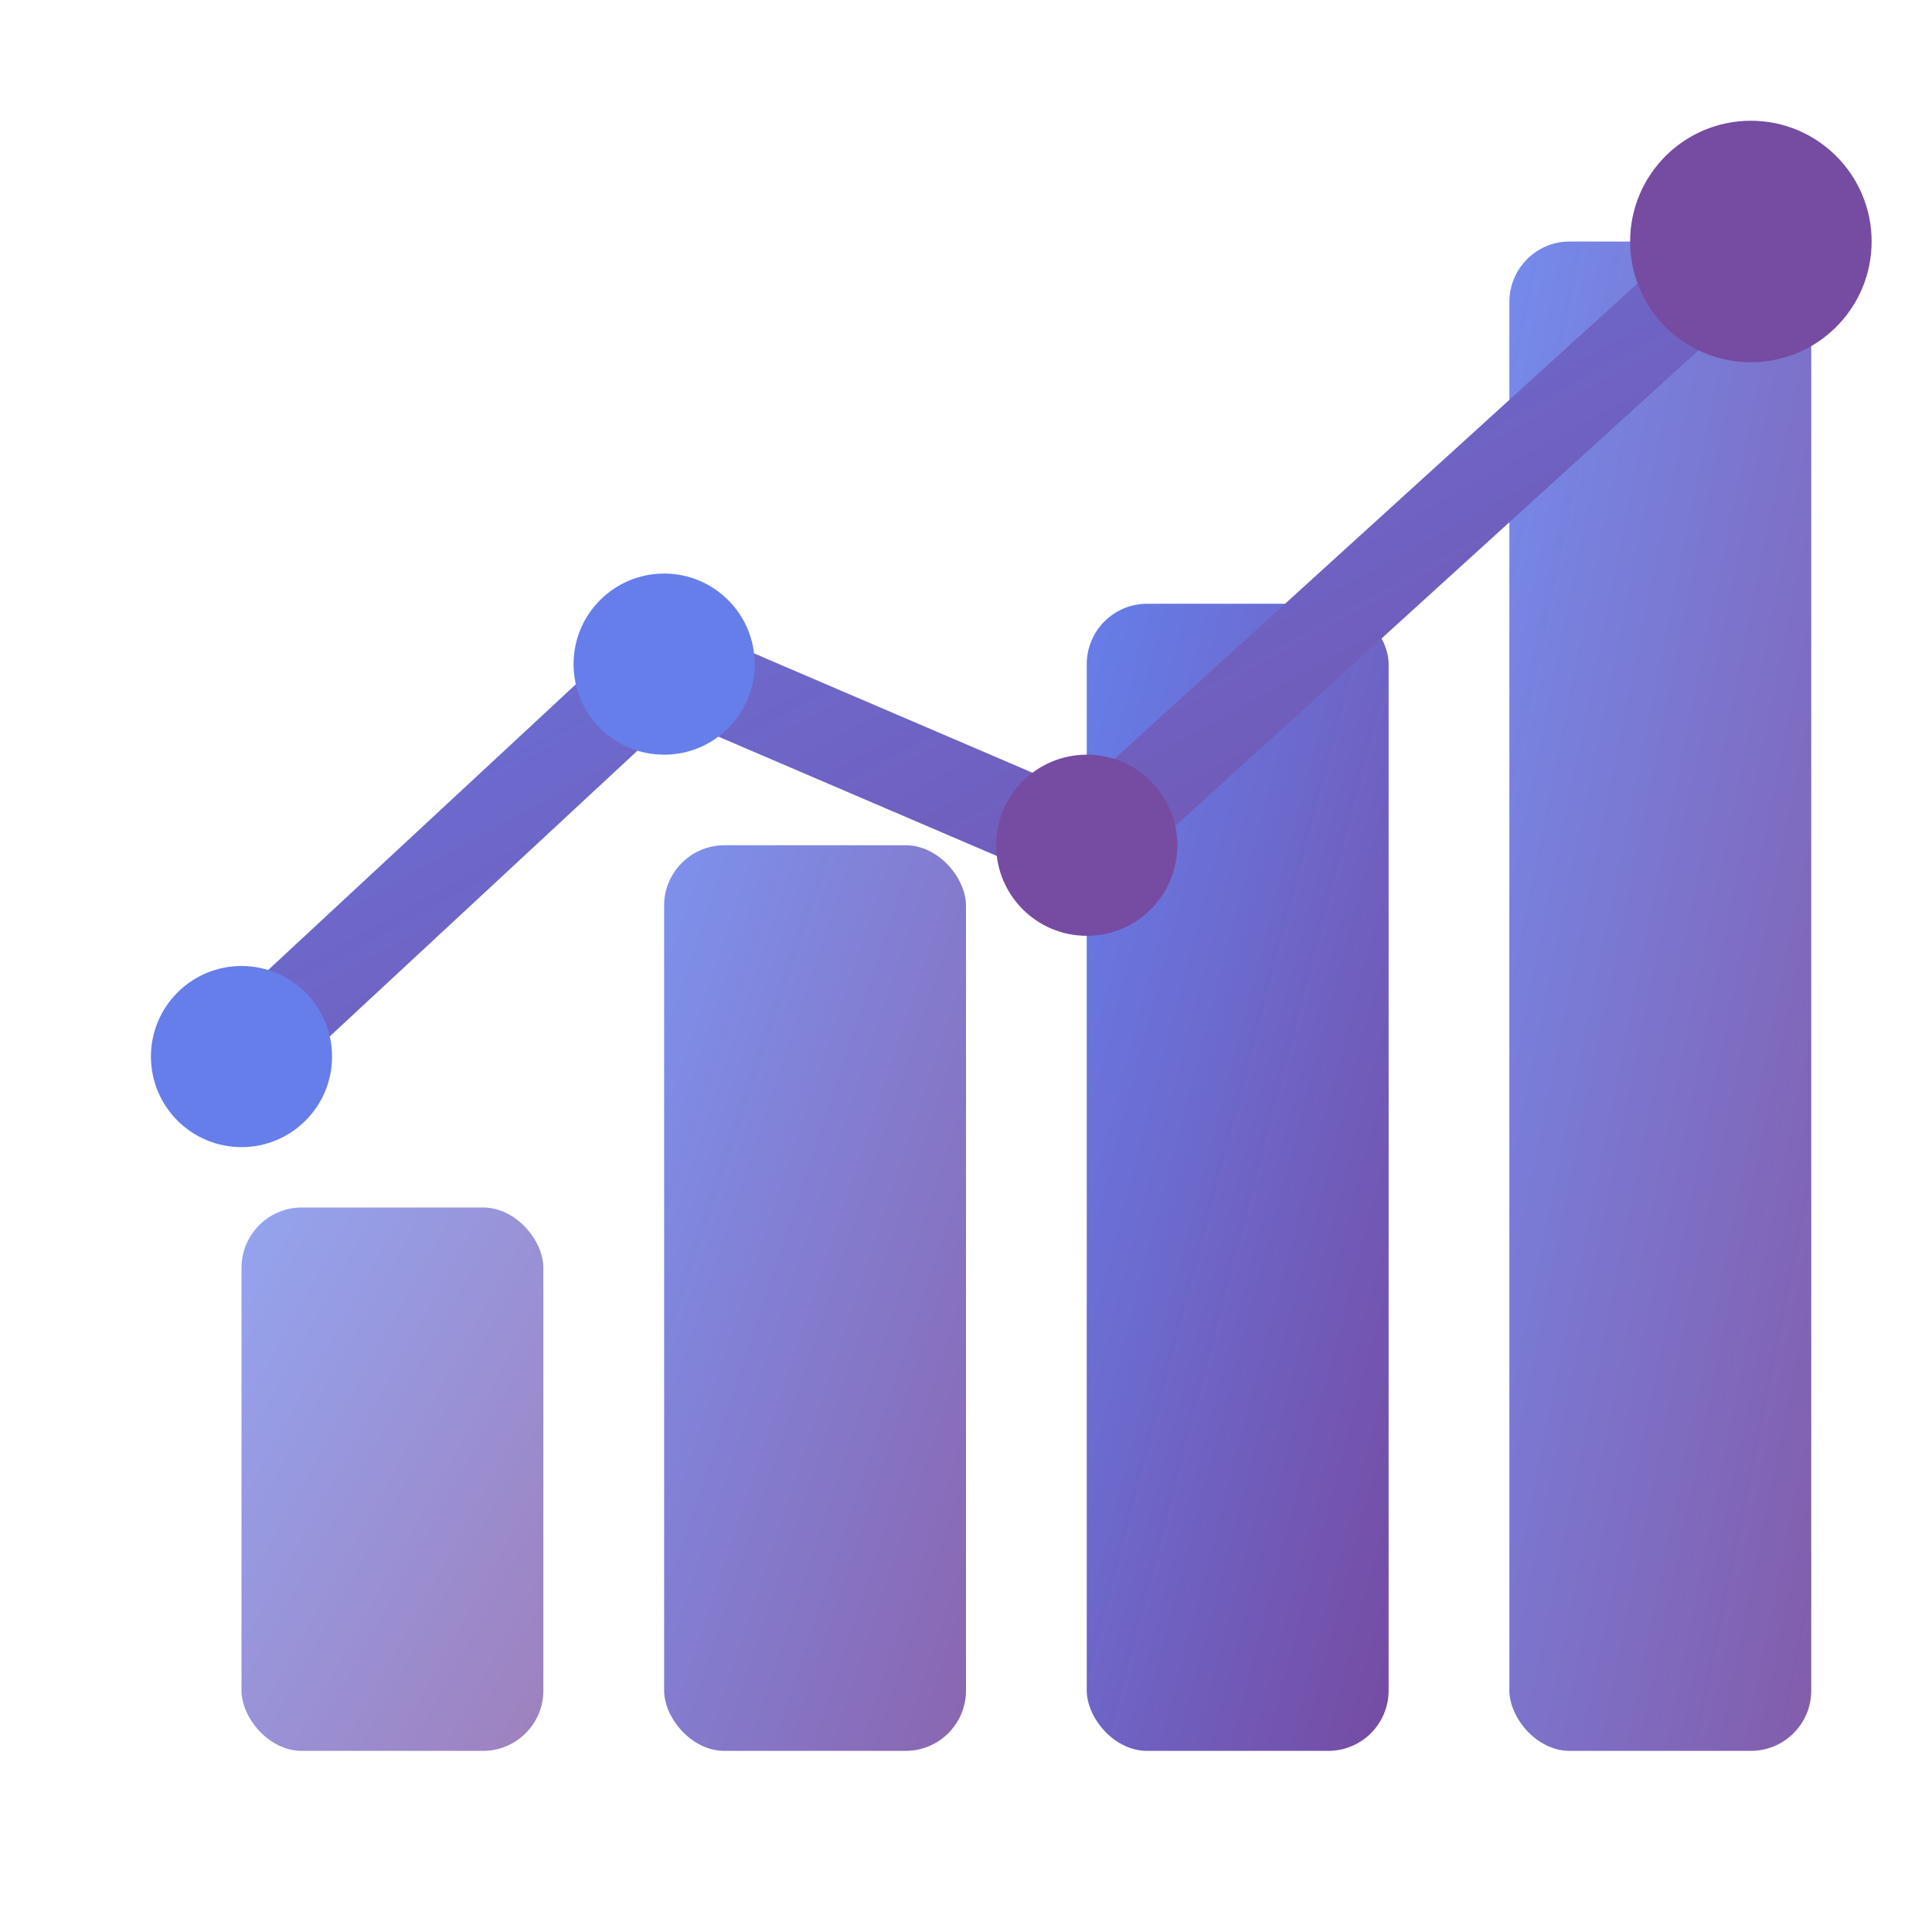
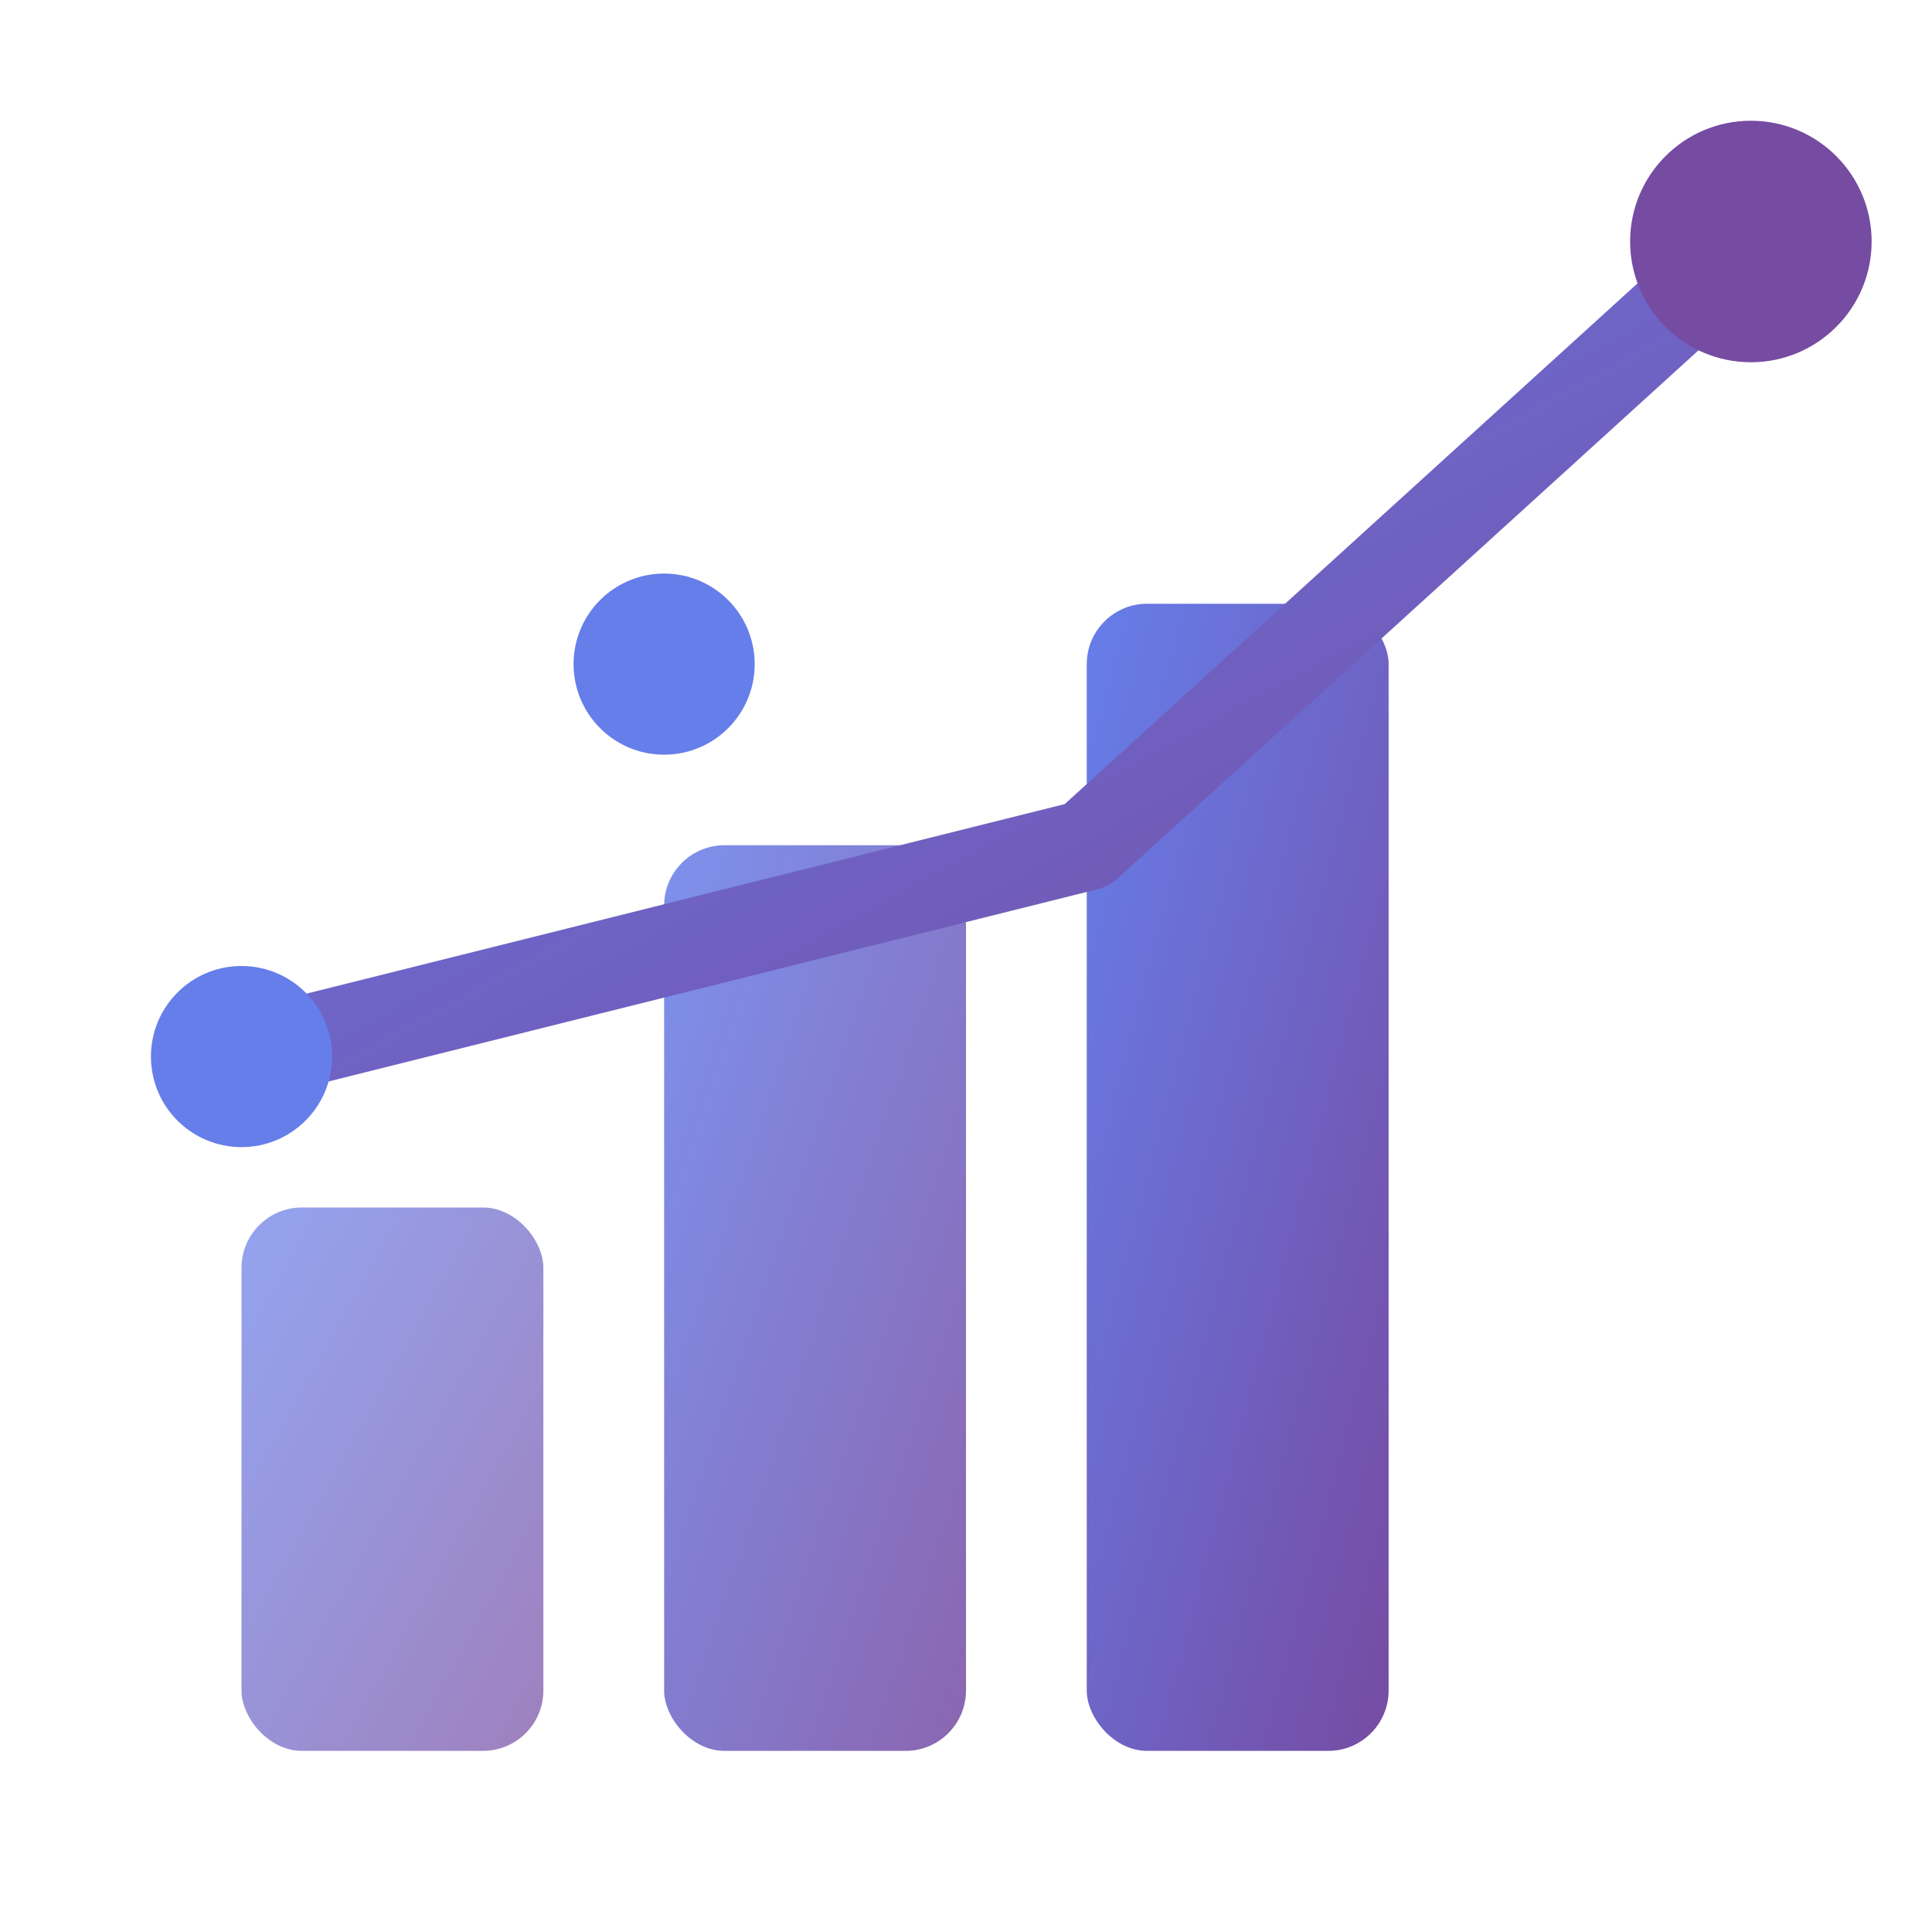
<svg xmlns="http://www.w3.org/2000/svg" viewBox="0 0 64 64" fill="none">
  <defs>
    <linearGradient id="grad1" x1="0%" y1="0%" x2="100%" y2="100%">
      <stop offset="0%" style="stop-color:#667eea" />
      <stop offset="100%" style="stop-color:#764ba2" />
    </linearGradient>
  </defs>
  <rect x="8" y="40" width="10" height="18" rx="2" fill="url(#grad1)" opacity="0.7" />
  <rect x="22" y="28" width="10" height="30" rx="2" fill="url(#grad1)" opacity="0.85" />
  <rect x="36" y="20" width="10" height="38" rx="2" fill="url(#grad1)" />
-   <rect x="50" y="8" width="10" height="50" rx="2" fill="url(#grad1)" opacity="0.9" />
-   <path d="M8 35 L22 22 L36 28 L58 8" stroke="url(#grad1)" stroke-width="3" stroke-linecap="round" stroke-linejoin="round" fill="none" />
+   <path d="M8 35 L36 28 L58 8" stroke="url(#grad1)" stroke-width="3" stroke-linecap="round" stroke-linejoin="round" fill="none" />
  <circle cx="8" cy="35" r="3" fill="#667eea" />
  <circle cx="22" cy="22" r="3" fill="#667eea" />
-   <circle cx="36" cy="28" r="3" fill="#764ba2" />
  <circle cx="58" cy="8" r="4" fill="#764ba2" />
</svg>